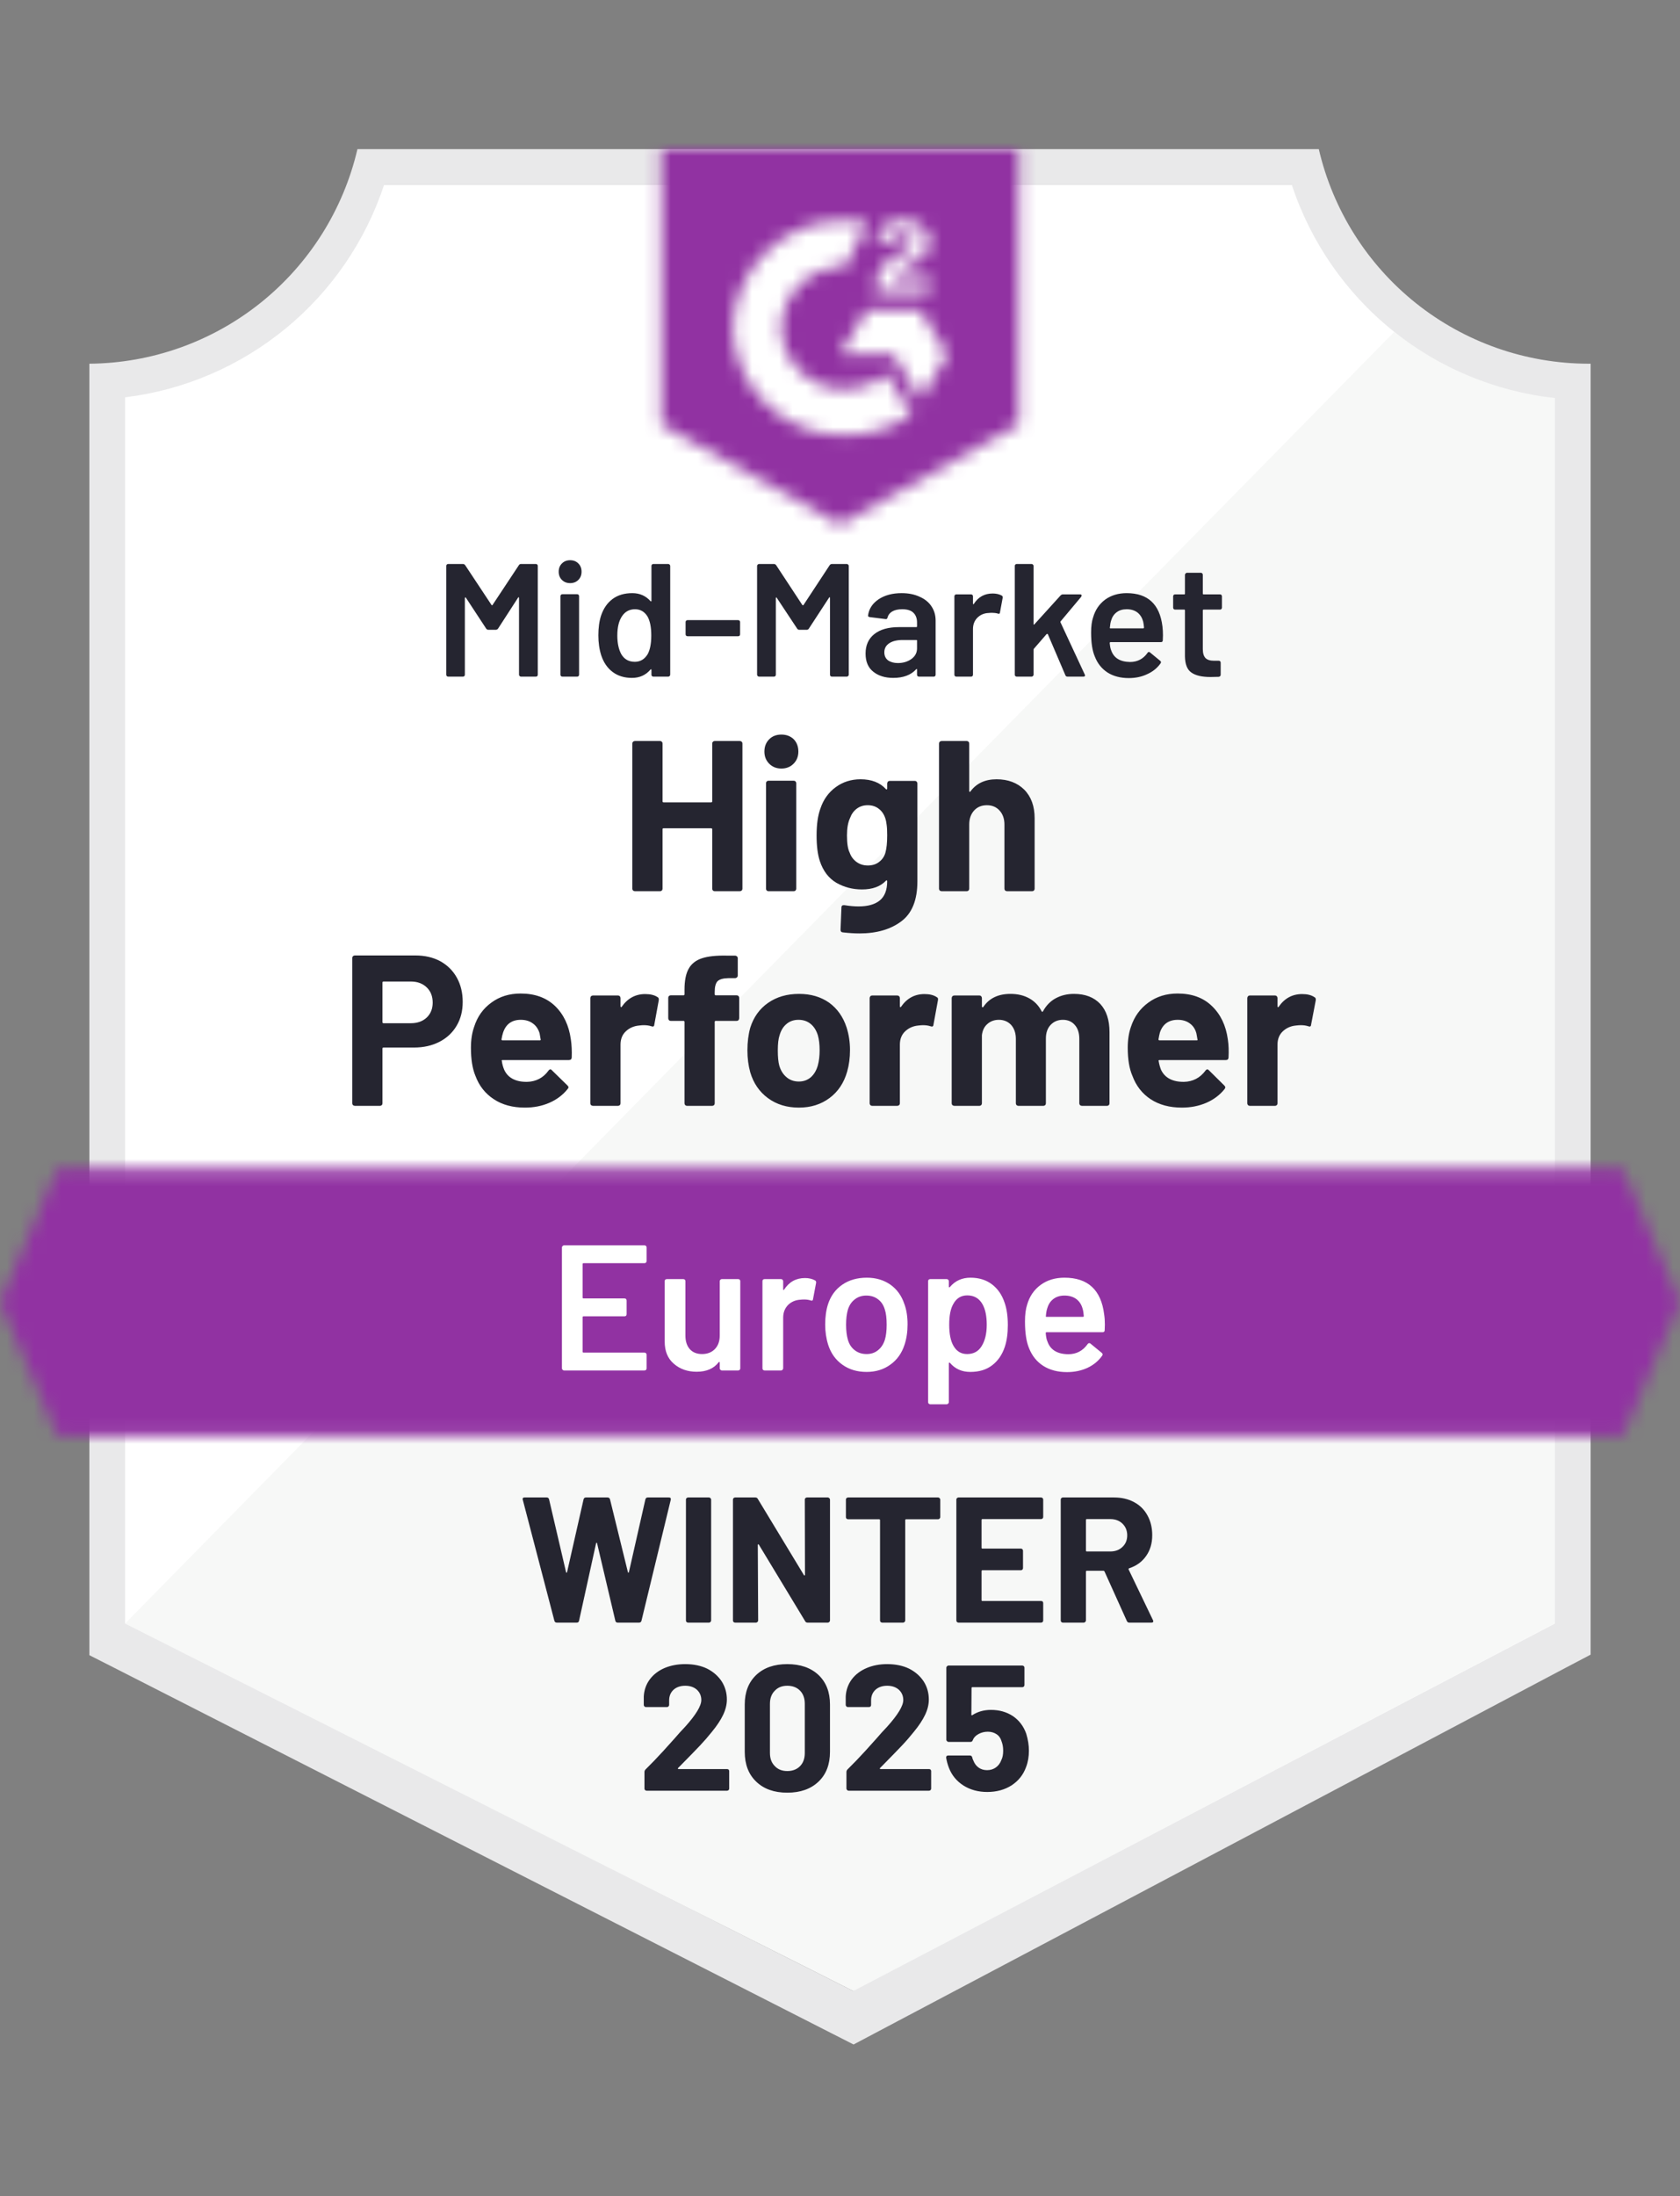
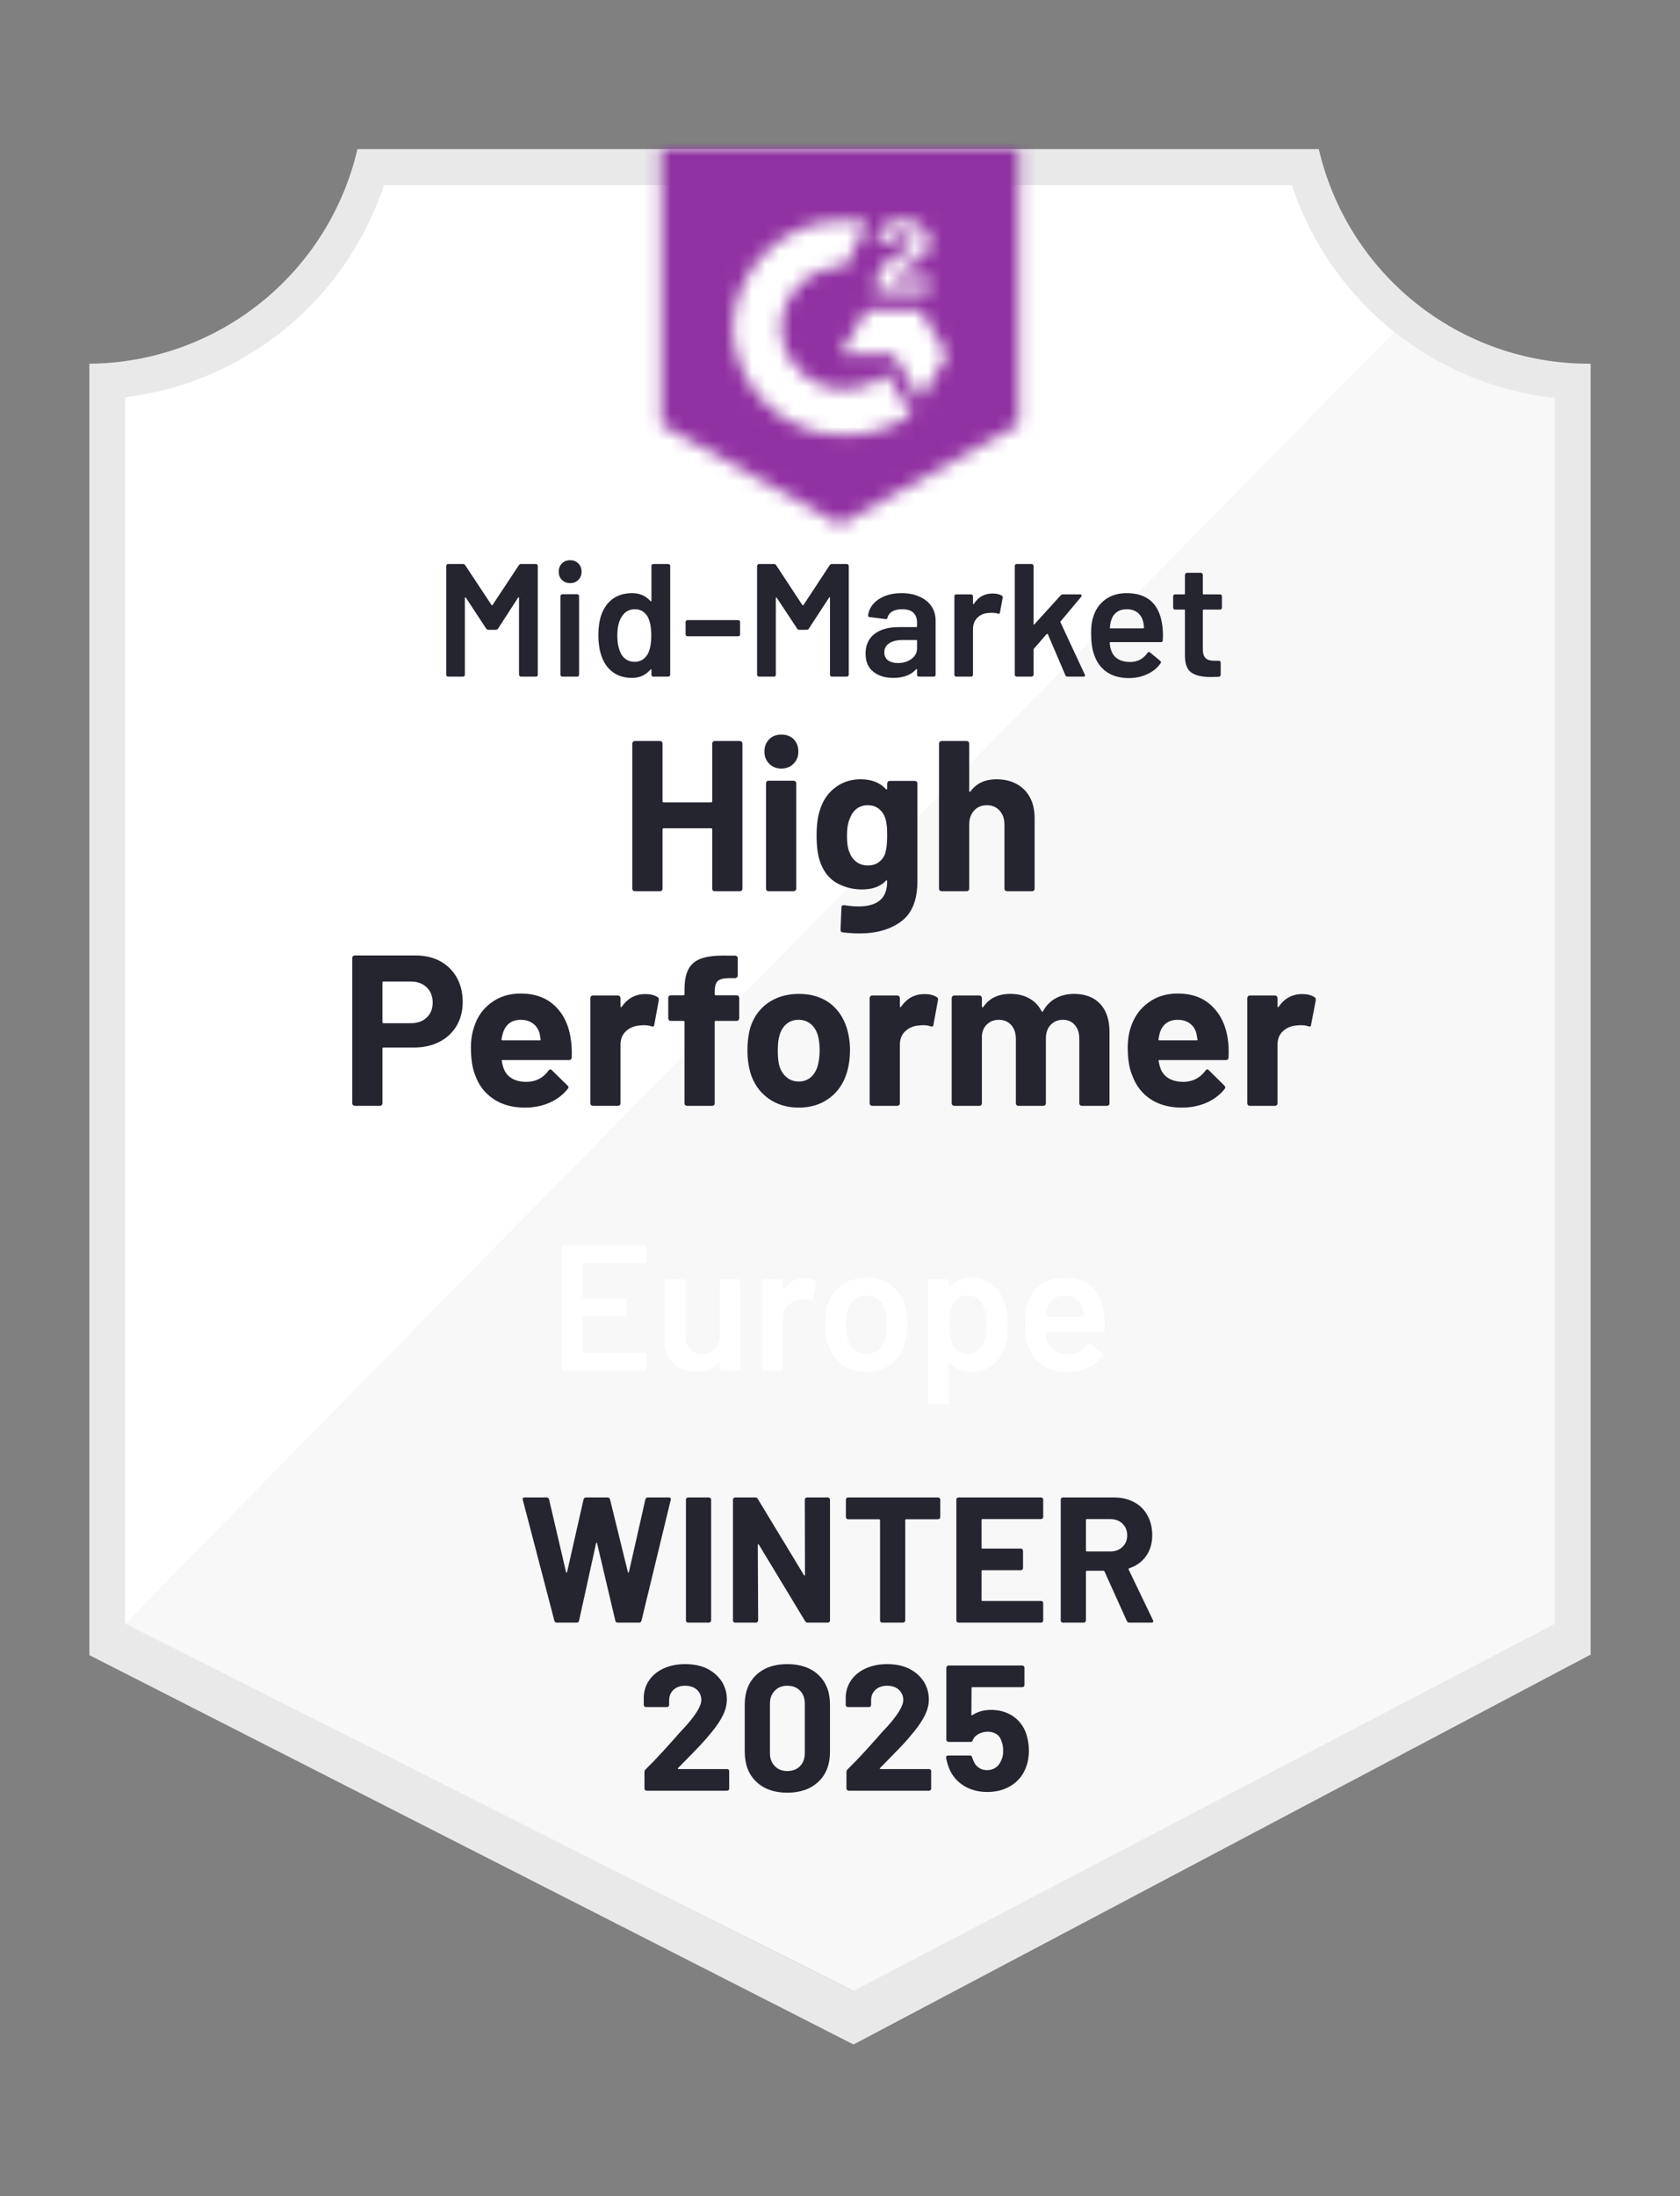
<svg xmlns="http://www.w3.org/2000/svg" width="124" height="162" viewBox="0 0 124 162" fill="none">
  <rect x="0" y="0" width="124" height="162" fill="#808080" stroke="none" />
  <path d="M63.082 146.873L8.746 119.764V29.31C13.121 28.793 17.26 27.046 20.682 24.272C24.105 21.498 26.672 17.811 28.085 13.639H95.81C97.238 17.859 99.843 21.582 103.319 24.368C106.795 27.154 110.996 28.888 115.426 29.363V119.764L63.082 146.873Z" fill="white" />
  <path d="M9.234 119.764L62.977 146.872L114.766 119.737V29.363C110.461 28.771 106.376 27.096 102.894 24.495L9.234 119.764Z" fill="#F7F8F7" />
  <path d="M117.404 26.83H117.233C112.618 26.822 108.141 25.253 104.529 22.38C100.918 19.506 98.384 15.495 97.34 11L26.383 11C25.338 15.476 22.819 19.47 19.23 22.341C15.642 25.212 11.191 26.793 6.596 26.83V122.099L8.469 123.049L61.419 150.012L63.002 150.817L64.572 149.986L115.571 123.022L117.404 122.059V29.468V26.83ZM62.976 146.872L9.234 119.764V29.31C13.578 28.778 17.681 27.023 21.065 24.248C24.45 21.473 26.976 17.794 28.349 13.638H95.348C96.737 17.845 99.306 21.563 102.749 24.351C106.191 27.138 110.363 28.878 114.766 29.363V119.764L62.976 146.872Z" fill="#E9E9EA" />
  <mask id="mask0_4712_155" style="mask-type:luminance" maskUnits="userSpaceOnUse" x="0" y="86" width="124" height="20">
-     <path d="M119.766 86.179H4.234L0 96.072L4.234 105.966H119.766L124 96.072L119.766 86.179Z" fill="white" />
-   </mask>
+     </mask>
  <g mask="url(#mask0_4712_155)">
    <path d="M-6.596 79.583H130.596V112.562H-6.596V79.583Z" fill="#9132A2" />
  </g>
  <mask id="mask1_4712_155" style="mask-type:luminance" maskUnits="userSpaceOnUse" x="48" y="11" width="28" height="28">
    <path d="M62 38.702L75.192 31.315V11H48.809V31.315L62 38.702ZM64.638 21.369C64.618 20.822 64.755 20.282 65.034 19.812C65.395 19.326 65.877 18.944 66.432 18.704L66.749 18.572C67.29 18.308 67.422 18.084 67.422 17.82C67.422 17.556 67.132 17.279 66.67 17.279C66.392 17.259 66.114 17.327 65.877 17.474C65.64 17.62 65.456 17.839 65.351 18.097L64.638 17.398C64.816 17.053 65.091 16.769 65.43 16.58C65.786 16.374 66.192 16.269 66.604 16.277C67.102 16.26 67.592 16.404 68.002 16.686C68.189 16.809 68.342 16.977 68.446 17.176C68.55 17.374 68.601 17.596 68.596 17.82C68.596 18.585 68.147 19.047 67.277 19.469L66.789 19.693C66.287 19.944 66.037 20.155 65.957 20.537H68.596V21.553H64.638V21.369ZM67.936 22.872L69.915 26.17L67.936 29.468L65.957 26.157H62L63.979 22.872H67.936ZM62.383 16.277C62.932 16.276 63.48 16.329 64.018 16.435L62.383 19.654C61.153 19.629 59.964 20.093 59.077 20.943C58.189 21.794 57.675 22.962 57.647 24.192C57.678 25.419 58.194 26.583 59.081 27.431C59.968 28.279 61.156 28.741 62.383 28.716C63.512 28.723 64.608 28.336 65.483 27.621L67.277 30.576C65.84 31.573 64.132 32.108 62.383 32.106C60.234 32.152 58.155 31.346 56.6 29.862C55.045 28.379 54.141 26.34 54.085 24.192C54.141 22.043 55.045 20.004 56.6 18.521C58.155 17.038 60.234 16.23 62.383 16.277Z" fill="white" />
  </mask>
  <g mask="url(#mask1_4712_155)">
    <path d="M42.213 4.391H81.787V45.284H42.213V4.391Z" fill="#9132A2" />
  </g>
  <path d="M30.657 70.481C31.351 70.481 31.963 70.621 32.49 70.903C33.018 71.193 33.427 71.597 33.717 72.116C34.007 72.635 34.152 73.233 34.152 73.91C34.152 74.579 34.003 75.163 33.704 75.665C33.405 76.175 32.983 76.57 32.437 76.852C31.892 77.133 31.268 77.274 30.564 77.274H28.308C28.256 77.274 28.229 77.3 28.229 77.353V81.39C28.229 81.443 28.212 81.487 28.177 81.522C28.141 81.557 28.097 81.575 28.045 81.575H26.198C26.145 81.575 26.097 81.557 26.053 81.522C26.018 81.487 26 81.443 26 81.39V70.665C26 70.612 26.018 70.568 26.053 70.533C26.097 70.498 26.145 70.481 26.198 70.481H30.657ZM30.327 75.48C30.811 75.48 31.202 75.339 31.501 75.058C31.791 74.776 31.936 74.412 31.936 73.963C31.936 73.497 31.791 73.123 31.501 72.842C31.202 72.552 30.811 72.406 30.327 72.406H28.308C28.256 72.406 28.229 72.433 28.229 72.486V75.401C28.229 75.454 28.256 75.48 28.308 75.48H30.327ZM42.133 76.667C42.195 77.072 42.217 77.52 42.199 78.013C42.19 78.136 42.12 78.198 41.988 78.198H37.094C37.032 78.198 37.015 78.224 37.041 78.277C37.068 78.488 37.125 78.699 37.213 78.91C37.485 79.508 38.044 79.807 38.888 79.807C39.565 79.789 40.097 79.512 40.484 78.976C40.528 78.914 40.577 78.883 40.629 78.883C40.664 78.883 40.7 78.905 40.735 78.949L41.883 80.071C41.935 80.123 41.962 80.172 41.962 80.216C41.962 80.233 41.94 80.273 41.896 80.335C41.544 80.774 41.096 81.113 40.55 81.35C40.005 81.588 39.403 81.706 38.743 81.706C37.837 81.706 37.072 81.5 36.448 81.086C35.815 80.673 35.362 80.097 35.089 79.358C34.869 78.831 34.759 78.14 34.759 77.287C34.759 76.707 34.838 76.192 34.997 75.744C35.234 74.996 35.656 74.403 36.263 73.963C36.87 73.514 37.591 73.29 38.426 73.29C39.482 73.29 40.33 73.598 40.972 74.214C41.605 74.829 41.992 75.647 42.133 76.667ZM38.44 75.229C37.78 75.229 37.345 75.542 37.134 76.166C37.09 76.298 37.05 76.465 37.015 76.667C37.015 76.72 37.041 76.746 37.094 76.746H39.838C39.899 76.746 39.921 76.72 39.904 76.667C39.851 76.359 39.825 76.21 39.825 76.219C39.728 75.902 39.561 75.66 39.323 75.493C39.086 75.317 38.791 75.229 38.44 75.229ZM47.621 73.33C48.008 73.33 48.311 73.405 48.531 73.554C48.61 73.589 48.641 73.668 48.623 73.791L48.294 75.586C48.285 75.718 48.21 75.757 48.069 75.704C47.911 75.651 47.726 75.625 47.515 75.625C47.427 75.625 47.313 75.634 47.172 75.651C46.785 75.687 46.46 75.827 46.196 76.074C45.932 76.32 45.8 76.65 45.8 77.063V81.39C45.8 81.443 45.783 81.487 45.748 81.522C45.712 81.557 45.669 81.575 45.616 81.575H43.769C43.716 81.575 43.668 81.557 43.624 81.522C43.589 81.487 43.571 81.443 43.571 81.39V73.633C43.571 73.581 43.589 73.532 43.624 73.488C43.668 73.453 43.716 73.435 43.769 73.435H45.616C45.669 73.435 45.712 73.453 45.748 73.488C45.783 73.532 45.8 73.581 45.8 73.633V74.227C45.8 74.262 45.814 74.284 45.84 74.293C45.858 74.302 45.871 74.297 45.88 74.28C46.319 73.646 46.9 73.33 47.621 73.33ZM54.375 73.422C54.428 73.422 54.472 73.44 54.507 73.475C54.542 73.51 54.56 73.554 54.56 73.607V75.111C54.56 75.163 54.542 75.212 54.507 75.256C54.472 75.291 54.428 75.309 54.375 75.309H52.831C52.779 75.309 52.752 75.335 52.752 75.388V81.39C52.752 81.443 52.735 81.487 52.7 81.522C52.664 81.557 52.62 81.575 52.568 81.575H50.708C50.655 81.575 50.611 81.557 50.576 81.522C50.541 81.487 50.523 81.443 50.523 81.39V75.388C50.523 75.335 50.497 75.309 50.444 75.309H49.507C49.455 75.309 49.41 75.291 49.375 75.256C49.34 75.212 49.323 75.163 49.323 75.111V73.607C49.323 73.554 49.34 73.51 49.375 73.475C49.41 73.44 49.455 73.422 49.507 73.422H50.444C50.497 73.422 50.523 73.396 50.523 73.343V73C50.523 72.341 50.624 71.83 50.826 71.47C51.029 71.1 51.354 70.841 51.803 70.692C52.251 70.542 52.871 70.476 53.663 70.494H54.256C54.309 70.494 54.353 70.511 54.388 70.546C54.432 70.582 54.454 70.626 54.454 70.678V71.971C54.454 72.024 54.432 72.068 54.388 72.103C54.353 72.138 54.309 72.156 54.256 72.156H53.742C53.372 72.165 53.113 72.239 52.963 72.38C52.823 72.529 52.752 72.793 52.752 73.171V73.343C52.752 73.396 52.779 73.422 52.831 73.422H54.375ZM58.965 81.706C58.077 81.706 57.317 81.473 56.683 81.007C56.05 80.541 55.615 79.908 55.377 79.108C55.237 78.606 55.166 78.066 55.166 77.485C55.166 76.87 55.237 76.311 55.377 75.81C55.624 75.027 56.063 74.416 56.697 73.976C57.33 73.537 58.09 73.317 58.979 73.317C59.841 73.317 60.579 73.532 61.195 73.963C61.802 74.403 62.233 75.014 62.488 75.797C62.655 76.324 62.738 76.878 62.738 77.459C62.738 78.03 62.668 78.562 62.527 79.055C62.29 79.882 61.859 80.528 61.234 80.994C60.601 81.469 59.845 81.706 58.965 81.706ZM58.965 79.781C59.309 79.781 59.603 79.675 59.849 79.464C60.087 79.253 60.258 78.963 60.364 78.593C60.452 78.259 60.496 77.89 60.496 77.485C60.496 77.045 60.452 76.672 60.364 76.364C60.249 76.003 60.074 75.726 59.836 75.533C59.59 75.331 59.291 75.229 58.939 75.229C58.587 75.229 58.293 75.331 58.055 75.533C57.818 75.726 57.646 76.003 57.541 76.364C57.453 76.619 57.409 76.993 57.409 77.485C57.409 77.96 57.444 78.329 57.514 78.593C57.62 78.963 57.8 79.253 58.055 79.464C58.302 79.675 58.605 79.781 58.965 79.781ZM68.239 73.33C68.617 73.33 68.916 73.405 69.136 73.554C69.224 73.589 69.255 73.668 69.228 73.791L68.899 75.586C68.89 75.718 68.815 75.757 68.674 75.704C68.516 75.651 68.332 75.625 68.12 75.625C68.041 75.625 67.927 75.634 67.778 75.651C67.399 75.687 67.078 75.827 66.814 76.074C66.551 76.32 66.419 76.65 66.419 77.063V81.39C66.419 81.443 66.401 81.487 66.366 81.522C66.322 81.557 66.274 81.575 66.221 81.575H64.374C64.321 81.575 64.277 81.557 64.242 81.522C64.207 81.487 64.189 81.443 64.189 81.39V73.633C64.189 73.581 64.207 73.532 64.242 73.488C64.277 73.453 64.321 73.435 64.374 73.435H66.221C66.274 73.435 66.322 73.453 66.366 73.488C66.401 73.532 66.419 73.581 66.419 73.633V74.227C66.419 74.262 66.427 74.284 66.445 74.293C66.472 74.302 66.489 74.297 66.498 74.28C66.929 73.646 67.509 73.33 68.239 73.33ZM79.267 73.317C80.094 73.317 80.74 73.563 81.206 74.055C81.664 74.548 81.892 75.243 81.892 76.14V81.39C81.892 81.443 81.875 81.487 81.84 81.522C81.804 81.557 81.76 81.575 81.708 81.575H79.861C79.808 81.575 79.76 81.557 79.716 81.522C79.681 81.487 79.663 81.443 79.663 81.39V76.641C79.663 76.201 79.553 75.858 79.333 75.612C79.113 75.357 78.819 75.229 78.449 75.229C78.08 75.229 77.777 75.357 77.539 75.612C77.311 75.858 77.196 76.192 77.196 76.615V81.39C77.196 81.443 77.179 81.487 77.143 81.522C77.108 81.557 77.064 81.575 77.011 81.575H75.165C75.112 81.575 75.068 81.557 75.033 81.522C74.998 81.487 74.98 81.443 74.98 81.39V76.641C74.98 76.219 74.866 75.876 74.637 75.612C74.4 75.357 74.096 75.229 73.727 75.229C73.393 75.229 73.111 75.331 72.883 75.533C72.654 75.726 72.518 76.003 72.474 76.364V81.39C72.474 81.443 72.456 81.487 72.421 81.522C72.386 81.557 72.342 81.575 72.289 81.575H70.442C70.389 81.575 70.341 81.557 70.297 81.522C70.262 81.487 70.244 81.443 70.244 81.39V73.633C70.244 73.581 70.262 73.532 70.297 73.488C70.341 73.453 70.389 73.435 70.442 73.435H72.289C72.342 73.435 72.386 73.453 72.421 73.488C72.456 73.532 72.474 73.581 72.474 73.633V74.24C72.474 74.275 72.487 74.297 72.513 74.306C72.531 74.315 72.553 74.306 72.579 74.28C73.01 73.638 73.678 73.317 74.584 73.317C75.112 73.317 75.574 73.427 75.969 73.646C76.365 73.866 76.668 74.183 76.88 74.596C76.915 74.658 76.95 74.658 76.985 74.596C77.223 74.165 77.539 73.844 77.935 73.633C78.331 73.422 78.775 73.317 79.267 73.317ZM90.625 76.667C90.687 77.072 90.704 77.52 90.678 78.013C90.669 78.136 90.603 78.198 90.48 78.198H85.586C85.524 78.198 85.502 78.224 85.52 78.277C85.555 78.488 85.612 78.699 85.692 78.91C85.973 79.508 86.536 79.807 87.38 79.807C88.048 79.789 88.58 79.512 88.976 78.976C89.02 78.914 89.069 78.883 89.121 78.883C89.148 78.883 89.183 78.905 89.227 78.949L90.361 80.071C90.414 80.123 90.44 80.172 90.44 80.216C90.44 80.233 90.423 80.273 90.388 80.335C90.036 80.774 89.587 81.113 89.042 81.35C88.488 81.588 87.886 81.706 87.235 81.706C86.329 81.706 85.56 81.5 84.926 81.086C84.302 80.673 83.853 80.097 83.581 79.358C83.352 78.831 83.238 78.14 83.238 77.287C83.238 76.707 83.317 76.192 83.475 75.744C83.722 74.996 84.148 74.403 84.755 73.963C85.362 73.514 86.083 73.29 86.918 73.29C87.974 73.29 88.818 73.598 89.451 74.214C90.093 74.829 90.484 75.647 90.625 76.667ZM86.931 75.229C86.263 75.229 85.823 75.542 85.612 76.166C85.577 76.298 85.542 76.465 85.507 76.667C85.507 76.72 85.533 76.746 85.586 76.746H88.33C88.391 76.746 88.409 76.72 88.383 76.667C88.33 76.359 88.303 76.21 88.303 76.219C88.216 75.902 88.053 75.66 87.815 75.493C87.578 75.317 87.283 75.229 86.931 75.229ZM96.113 73.33C96.491 73.33 96.79 73.405 97.01 73.554C97.098 73.589 97.133 73.668 97.115 73.791L96.772 75.586C96.763 75.718 96.693 75.757 96.561 75.704C96.403 75.651 96.218 75.625 96.007 75.625C95.919 75.625 95.801 75.634 95.651 75.651C95.273 75.687 94.952 75.827 94.688 76.074C94.424 76.32 94.292 76.65 94.292 77.063V81.39C94.292 81.443 94.275 81.487 94.24 81.522C94.204 81.557 94.16 81.575 94.108 81.575H92.248C92.195 81.575 92.151 81.557 92.116 81.522C92.081 81.487 92.063 81.443 92.063 81.39V73.633C92.063 73.581 92.081 73.532 92.116 73.488C92.151 73.453 92.195 73.435 92.248 73.435H94.108C94.16 73.435 94.204 73.453 94.24 73.488C94.275 73.532 94.292 73.581 94.292 73.633V74.227C94.292 74.262 94.301 74.284 94.319 74.293C94.345 74.302 94.363 74.297 94.371 74.28C94.802 73.646 95.383 73.33 96.113 73.33Z" fill="#252530" />
  <path d="M52.569 54.848C52.569 54.795 52.586 54.751 52.621 54.716C52.656 54.681 52.7 54.663 52.753 54.663H54.6C54.653 54.663 54.701 54.681 54.745 54.716C54.78 54.751 54.798 54.795 54.798 54.848V65.559C54.798 65.612 54.78 65.656 54.745 65.692C54.701 65.727 54.653 65.744 54.6 65.744H52.753C52.7 65.744 52.656 65.727 52.621 65.692C52.586 65.656 52.569 65.612 52.569 65.559V61.18C52.569 61.127 52.542 61.101 52.489 61.101H48.98C48.928 61.101 48.901 61.127 48.901 61.18V65.559C48.901 65.612 48.884 65.656 48.849 65.692C48.813 65.727 48.769 65.744 48.717 65.744H46.87C46.817 65.744 46.769 65.727 46.725 65.692C46.69 65.656 46.672 65.612 46.672 65.559V54.848C46.672 54.795 46.69 54.751 46.725 54.716C46.769 54.681 46.817 54.663 46.87 54.663H48.717C48.769 54.663 48.813 54.681 48.849 54.716C48.884 54.751 48.901 54.795 48.901 54.848V59.109C48.901 59.162 48.928 59.188 48.98 59.188H52.489C52.542 59.188 52.569 59.162 52.569 59.109V54.848ZM57.674 56.695C57.313 56.695 57.014 56.576 56.777 56.339C56.539 56.101 56.42 55.802 56.42 55.442C56.42 55.072 56.539 54.769 56.777 54.532C57.005 54.303 57.304 54.188 57.674 54.188C58.043 54.188 58.346 54.303 58.584 54.532C58.812 54.769 58.927 55.072 58.927 55.442C58.927 55.802 58.808 56.101 58.571 56.339C58.333 56.576 58.034 56.695 57.674 56.695ZM56.724 65.744C56.671 65.744 56.627 65.727 56.592 65.692C56.557 65.656 56.539 65.612 56.539 65.559V57.777C56.539 57.724 56.557 57.68 56.592 57.645C56.627 57.609 56.671 57.592 56.724 57.592H58.584C58.637 57.592 58.681 57.609 58.716 57.645C58.751 57.68 58.769 57.724 58.769 57.777V65.559C58.769 65.612 58.751 65.656 58.716 65.692C58.681 65.727 58.637 65.744 58.584 65.744H56.724ZM65.483 57.803C65.483 57.75 65.501 57.702 65.536 57.658C65.571 57.623 65.615 57.605 65.668 57.605H67.528C67.58 57.605 67.624 57.623 67.659 57.658C67.695 57.702 67.712 57.75 67.712 57.803V65.019C67.712 66.399 67.312 67.384 66.512 67.974C65.72 68.563 64.696 68.857 63.438 68.857C63.069 68.857 62.656 68.831 62.198 68.778C62.093 68.769 62.04 68.704 62.04 68.58L62.106 66.945C62.106 66.813 62.181 66.756 62.33 66.773C62.708 66.835 63.056 66.865 63.372 66.865C64.049 66.865 64.568 66.72 64.929 66.43C65.298 66.131 65.483 65.656 65.483 65.005C65.483 64.97 65.47 64.948 65.443 64.939C65.426 64.939 65.408 64.948 65.391 64.966C64.986 65.397 64.397 65.612 63.623 65.612C62.937 65.612 62.308 65.45 61.737 65.124C61.165 64.79 60.756 64.254 60.51 63.515C60.351 63.031 60.272 62.402 60.272 61.629C60.272 60.802 60.369 60.133 60.562 59.623C60.782 58.973 61.156 58.454 61.684 58.067C62.211 57.68 62.823 57.486 63.517 57.486C64.326 57.486 64.951 57.728 65.391 58.212C65.408 58.23 65.426 58.238 65.443 58.238C65.47 58.23 65.483 58.208 65.483 58.172V57.803ZM65.351 62.908C65.439 62.592 65.483 62.16 65.483 61.615C65.483 61.29 65.47 61.035 65.443 60.85C65.426 60.674 65.391 60.507 65.338 60.349C65.241 60.059 65.083 59.83 64.863 59.663C64.643 59.487 64.371 59.399 64.045 59.399C63.728 59.399 63.456 59.487 63.227 59.663C63.007 59.83 62.845 60.059 62.739 60.349C62.59 60.666 62.515 61.092 62.515 61.629C62.515 62.218 62.581 62.64 62.713 62.895C62.809 63.176 62.977 63.405 63.214 63.581C63.452 63.757 63.733 63.845 64.058 63.845C64.392 63.845 64.669 63.757 64.889 63.581C65.118 63.405 65.272 63.181 65.351 62.908ZM73.556 57.486C74.4 57.486 75.082 57.741 75.601 58.252C76.111 58.77 76.366 59.474 76.366 60.362V65.559C76.366 65.612 76.348 65.656 76.313 65.692C76.278 65.727 76.234 65.744 76.181 65.744H74.334C74.282 65.744 74.233 65.727 74.189 65.692C74.154 65.656 74.137 65.612 74.137 65.559V60.824C74.137 60.402 74.018 60.059 73.78 59.795C73.543 59.531 73.231 59.399 72.844 59.399C72.448 59.399 72.132 59.531 71.894 59.795C71.657 60.059 71.538 60.402 71.538 60.824V65.559C71.538 65.612 71.52 65.656 71.485 65.692C71.45 65.727 71.406 65.744 71.353 65.744H69.506C69.454 65.744 69.405 65.727 69.361 65.692C69.326 65.656 69.308 65.612 69.308 65.559V54.848C69.308 54.795 69.326 54.751 69.361 54.716C69.405 54.681 69.454 54.663 69.506 54.663H71.353C71.406 54.663 71.45 54.681 71.485 54.716C71.52 54.751 71.538 54.795 71.538 54.848V58.357C71.538 58.383 71.551 58.401 71.577 58.41C71.595 58.427 71.608 58.423 71.617 58.397C72.057 57.79 72.703 57.486 73.556 57.486Z" fill="#252530" />
  <path d="M38.295 41.697C38.33 41.635 38.383 41.604 38.453 41.604H39.548C39.592 41.604 39.627 41.617 39.654 41.644C39.68 41.67 39.694 41.705 39.694 41.749V49.77C39.694 49.814 39.68 49.849 39.654 49.875C39.627 49.902 39.592 49.915 39.548 49.915H38.453C38.418 49.915 38.388 49.902 38.361 49.875C38.326 49.849 38.308 49.814 38.308 49.77V44.111C38.308 44.084 38.3 44.067 38.282 44.058C38.264 44.049 38.251 44.058 38.242 44.084L36.765 46.366C36.721 46.428 36.664 46.459 36.593 46.459H36.053C35.974 46.459 35.916 46.428 35.881 46.366L34.391 44.097C34.382 44.071 34.364 44.062 34.338 44.071C34.32 44.08 34.311 44.097 34.311 44.124V49.77C34.311 49.814 34.298 49.849 34.272 49.875C34.245 49.902 34.21 49.915 34.166 49.915H33.085C33.041 49.915 33.005 49.902 32.979 49.875C32.953 49.849 32.94 49.814 32.94 49.77V41.749C32.94 41.705 32.953 41.67 32.979 41.644C33.005 41.617 33.041 41.604 33.085 41.604H34.166C34.237 41.604 34.294 41.635 34.338 41.697L36.277 44.625C36.286 44.643 36.299 44.651 36.316 44.651C36.334 44.651 36.347 44.643 36.356 44.625L38.295 41.697ZM42.081 43.016C41.835 43.016 41.633 42.937 41.474 42.778C41.316 42.62 41.237 42.418 41.237 42.172C41.237 41.925 41.316 41.723 41.474 41.565C41.633 41.406 41.835 41.327 42.081 41.327C42.327 41.327 42.53 41.406 42.688 41.565C42.846 41.723 42.925 41.925 42.925 42.172C42.925 42.418 42.846 42.62 42.688 42.778C42.53 42.937 42.327 43.016 42.081 43.016ZM41.514 49.915C41.47 49.915 41.435 49.902 41.408 49.875C41.382 49.849 41.369 49.814 41.369 49.77V43.979C41.369 43.935 41.382 43.9 41.408 43.873C41.435 43.847 41.47 43.834 41.514 43.834H42.596C42.64 43.834 42.675 43.847 42.701 43.873C42.727 43.9 42.741 43.935 42.741 43.979V49.77C42.741 49.814 42.727 49.849 42.701 49.875C42.675 49.902 42.64 49.915 42.596 49.915H41.514ZM48.083 41.749C48.083 41.705 48.096 41.67 48.123 41.644C48.149 41.617 48.184 41.604 48.228 41.604H49.323C49.358 41.604 49.389 41.617 49.416 41.644C49.451 41.67 49.468 41.705 49.468 41.749V49.77C49.468 49.814 49.451 49.849 49.416 49.875C49.389 49.902 49.358 49.915 49.323 49.915H48.228C48.184 49.915 48.149 49.902 48.123 49.875C48.096 49.849 48.083 49.814 48.083 49.77V49.414C48.083 49.387 48.075 49.374 48.057 49.374C48.048 49.365 48.035 49.37 48.017 49.387C47.666 49.801 47.208 50.007 46.645 50.007C46.083 50.007 45.608 49.862 45.221 49.572C44.834 49.282 44.552 48.873 44.377 48.345C44.236 47.905 44.165 47.413 44.165 46.868C44.165 46.305 44.231 45.821 44.363 45.417C44.539 44.889 44.821 44.48 45.208 44.19C45.594 43.9 46.083 43.755 46.672 43.755C47.217 43.755 47.666 43.952 48.017 44.348C48.035 44.366 48.048 44.37 48.057 44.361C48.075 44.361 48.083 44.348 48.083 44.322V41.749ZM47.806 48.253C47.982 47.927 48.07 47.47 48.07 46.881C48.07 46.257 47.973 45.782 47.78 45.456C47.56 45.113 47.257 44.942 46.87 44.942C46.465 44.942 46.148 45.109 45.92 45.443C45.682 45.786 45.564 46.265 45.564 46.881C45.564 47.435 45.66 47.892 45.854 48.253C46.074 48.631 46.408 48.82 46.856 48.82C47.261 48.82 47.578 48.631 47.806 48.253ZM50.748 46.934C50.704 46.934 50.669 46.92 50.642 46.894C50.616 46.868 50.603 46.833 50.603 46.788V45.892C50.603 45.848 50.616 45.812 50.642 45.786C50.669 45.76 50.704 45.746 50.748 45.746H54.481C54.525 45.746 54.56 45.76 54.587 45.786C54.613 45.812 54.626 45.848 54.626 45.892V46.788C54.626 46.833 54.613 46.868 54.587 46.894C54.56 46.92 54.525 46.934 54.481 46.934H50.748ZM61.235 41.697C61.279 41.635 61.336 41.604 61.407 41.604H62.502C62.537 41.604 62.568 41.617 62.594 41.644C62.629 41.67 62.647 41.705 62.647 41.749V49.77C62.647 49.814 62.629 49.849 62.594 49.875C62.568 49.902 62.537 49.915 62.502 49.915H61.407C61.363 49.915 61.328 49.902 61.301 49.875C61.275 49.849 61.262 49.814 61.262 49.77V44.111C61.262 44.084 61.253 44.067 61.235 44.058C61.218 44.049 61.204 44.058 61.196 44.084L59.705 46.366C59.67 46.428 59.617 46.459 59.547 46.459H58.993C58.922 46.459 58.87 46.428 58.834 46.366L57.331 44.097C57.322 44.071 57.309 44.062 57.291 44.071C57.273 44.08 57.265 44.097 57.265 44.124V49.77C57.265 49.814 57.251 49.849 57.225 49.875C57.199 49.902 57.163 49.915 57.12 49.915H56.025C55.989 49.915 55.959 49.902 55.932 49.875C55.897 49.849 55.88 49.814 55.88 49.77V41.749C55.88 41.705 55.897 41.67 55.932 41.644C55.959 41.617 55.989 41.604 56.025 41.604H57.12C57.19 41.604 57.247 41.635 57.291 41.697L59.217 44.625C59.234 44.643 59.252 44.651 59.27 44.651C59.287 44.651 59.3 44.643 59.309 44.625L61.235 41.697ZM66.551 43.755C67.053 43.755 67.492 43.842 67.871 44.018C68.257 44.185 68.552 44.423 68.754 44.731C68.957 45.038 69.058 45.386 69.058 45.773V49.77C69.058 49.814 69.045 49.849 69.018 49.875C68.992 49.902 68.961 49.915 68.926 49.915H67.831C67.787 49.915 67.752 49.902 67.725 49.875C67.699 49.849 67.686 49.814 67.686 49.77V49.387C67.686 49.37 67.677 49.356 67.659 49.348C67.642 49.348 67.629 49.356 67.62 49.374C67.233 49.796 66.67 50.007 65.931 50.007C65.333 50.007 64.845 49.858 64.467 49.559C64.08 49.26 63.887 48.811 63.887 48.213C63.887 47.598 64.102 47.118 64.533 46.775C64.964 46.432 65.571 46.261 66.353 46.261H67.633C67.668 46.261 67.686 46.239 67.686 46.195V45.918C67.686 45.61 67.594 45.368 67.409 45.192C67.233 45.025 66.96 44.942 66.591 44.942C66.292 44.942 66.05 44.995 65.865 45.1C65.681 45.206 65.562 45.355 65.509 45.548C65.492 45.645 65.439 45.685 65.351 45.667L64.19 45.522C64.155 45.513 64.124 45.5 64.098 45.483C64.071 45.465 64.063 45.439 64.071 45.403C64.133 44.92 64.388 44.524 64.837 44.216C65.294 43.908 65.865 43.755 66.551 43.755ZM66.274 48.912C66.661 48.912 66.996 48.811 67.277 48.609C67.549 48.407 67.686 48.147 67.686 47.831V47.263C67.686 47.228 67.668 47.211 67.633 47.211H66.63C66.208 47.211 65.879 47.29 65.641 47.448C65.395 47.606 65.272 47.831 65.272 48.121C65.272 48.376 65.364 48.574 65.549 48.715C65.742 48.846 65.984 48.912 66.274 48.912ZM73.266 43.781C73.521 43.781 73.741 43.829 73.925 43.926C73.996 43.961 74.022 44.023 74.005 44.111L73.807 45.179C73.798 45.276 73.741 45.302 73.635 45.258C73.512 45.223 73.371 45.206 73.213 45.206C73.116 45.206 73.037 45.21 72.976 45.219C72.65 45.228 72.373 45.342 72.145 45.562C71.925 45.782 71.815 46.063 71.815 46.406V49.77C71.815 49.814 71.802 49.849 71.775 49.875C71.749 49.902 71.714 49.915 71.67 49.915H70.588C70.544 49.915 70.509 49.902 70.482 49.875C70.456 49.849 70.443 49.814 70.443 49.77V43.992C70.443 43.948 70.456 43.913 70.482 43.886C70.509 43.86 70.544 43.847 70.588 43.847H71.67C71.714 43.847 71.749 43.86 71.775 43.886C71.802 43.913 71.815 43.948 71.815 43.992V44.52C71.815 44.555 71.824 44.572 71.841 44.572C71.85 44.581 71.863 44.572 71.881 44.546C72.206 44.036 72.668 43.781 73.266 43.781ZM75.047 49.915C75.011 49.915 74.976 49.902 74.941 49.875C74.915 49.849 74.902 49.814 74.902 49.77V41.749C74.902 41.705 74.915 41.67 74.941 41.644C74.976 41.617 75.011 41.604 75.047 41.604H76.142C76.177 41.604 76.207 41.617 76.234 41.644C76.269 41.67 76.287 41.705 76.287 41.749V46.037C76.287 46.054 76.291 46.067 76.3 46.076C76.317 46.085 76.335 46.076 76.353 46.05L78.279 43.926C78.331 43.873 78.388 43.847 78.45 43.847H79.716C79.796 43.847 79.835 43.873 79.835 43.926C79.835 43.952 79.822 43.988 79.796 44.032L78.292 45.826C78.265 45.852 78.261 45.883 78.279 45.918L80.059 49.743C80.077 49.779 80.086 49.805 80.086 49.823C80.086 49.884 80.042 49.915 79.954 49.915H78.793C78.714 49.915 78.661 49.88 78.635 49.809L77.342 46.788C77.333 46.771 77.32 46.762 77.302 46.762C77.276 46.762 77.258 46.767 77.25 46.775L76.3 47.87C76.291 47.905 76.287 47.932 76.287 47.949V49.77C76.287 49.814 76.269 49.849 76.234 49.875C76.207 49.902 76.177 49.915 76.142 49.915H75.047ZM85.798 46.195C85.824 46.397 85.837 46.621 85.837 46.868L85.824 47.237C85.824 47.325 85.776 47.369 85.679 47.369H81.972C81.928 47.369 81.906 47.391 81.906 47.435C81.933 47.699 81.968 47.875 82.012 47.963C82.205 48.534 82.671 48.824 83.41 48.833C83.947 48.833 84.373 48.613 84.69 48.174C84.716 48.121 84.756 48.094 84.808 48.094C84.835 48.094 84.861 48.108 84.888 48.134L85.626 48.741C85.697 48.794 85.71 48.855 85.666 48.926C85.42 49.277 85.09 49.546 84.677 49.73C84.272 49.924 83.819 50.02 83.318 50.02C82.702 50.02 82.179 49.884 81.748 49.611C81.317 49.33 81.005 48.939 80.811 48.438C80.627 48.015 80.534 47.422 80.534 46.657C80.534 46.199 80.583 45.83 80.68 45.548C80.838 44.995 81.137 44.555 81.576 44.229C82.016 43.913 82.544 43.755 83.159 43.755C84.716 43.755 85.596 44.568 85.798 46.195ZM83.159 44.942C82.86 44.942 82.614 45.017 82.421 45.166C82.227 45.307 82.091 45.509 82.012 45.773C81.968 45.905 81.937 46.076 81.919 46.287C81.902 46.331 81.919 46.353 81.972 46.353H84.373C84.417 46.353 84.439 46.331 84.439 46.287C84.421 46.094 84.4 45.944 84.373 45.839C84.294 45.557 84.153 45.337 83.951 45.179C83.74 45.021 83.476 44.942 83.159 44.942ZM90.191 44.823C90.191 44.858 90.177 44.893 90.151 44.928C90.125 44.955 90.094 44.968 90.059 44.968H88.845C88.801 44.968 88.779 44.986 88.779 45.021V47.883C88.779 48.182 88.845 48.402 88.977 48.543C89.109 48.675 89.316 48.741 89.597 48.741H89.953C89.997 48.741 90.032 48.754 90.059 48.781C90.085 48.807 90.098 48.842 90.098 48.886V49.77C90.098 49.858 90.05 49.91 89.953 49.928L89.346 49.941C88.713 49.941 88.243 49.831 87.935 49.611C87.627 49.401 87.469 49 87.46 48.411V45.021C87.46 44.986 87.442 44.968 87.407 44.968H86.734C86.69 44.968 86.655 44.955 86.629 44.928C86.602 44.893 86.589 44.858 86.589 44.823V43.992C86.589 43.948 86.602 43.913 86.629 43.886C86.655 43.86 86.69 43.847 86.734 43.847H87.407C87.442 43.847 87.46 43.829 87.46 43.794V42.396C87.46 42.361 87.478 42.33 87.513 42.303C87.539 42.268 87.57 42.251 87.605 42.251H88.634C88.678 42.251 88.713 42.268 88.74 42.303C88.766 42.33 88.779 42.361 88.779 42.396V43.794C88.779 43.829 88.801 43.847 88.845 43.847H90.059C90.094 43.847 90.125 43.86 90.151 43.886C90.177 43.913 90.191 43.948 90.191 43.992V44.823Z" fill="#252530" />
  <path d="M47.727 93.025C47.727 93.069 47.714 93.104 47.688 93.131C47.653 93.166 47.613 93.183 47.569 93.183H43.071C43.027 93.183 43.005 93.205 43.005 93.249V95.716C43.005 95.76 43.027 95.782 43.071 95.782H46.092C46.136 95.782 46.175 95.795 46.21 95.822C46.237 95.857 46.25 95.897 46.25 95.94V96.943C46.25 96.987 46.237 97.026 46.21 97.062C46.175 97.088 46.136 97.101 46.092 97.101H43.071C43.027 97.101 43.005 97.123 43.005 97.167V99.713C43.005 99.757 43.027 99.779 43.071 99.779H47.569C47.613 99.779 47.653 99.797 47.688 99.832C47.714 99.858 47.727 99.894 47.727 99.937V100.94C47.727 100.984 47.714 101.019 47.688 101.046C47.653 101.081 47.613 101.098 47.569 101.098H41.633C41.589 101.098 41.554 101.081 41.527 101.046C41.492 101.019 41.475 100.984 41.475 100.94V92.023C41.475 91.979 41.492 91.943 41.527 91.917C41.554 91.882 41.589 91.864 41.633 91.864H47.569C47.613 91.864 47.653 91.882 47.688 91.917C47.714 91.943 47.727 91.979 47.727 92.023V93.025ZM53.123 94.516C53.123 94.472 53.14 94.432 53.175 94.397C53.202 94.371 53.237 94.357 53.281 94.357H54.481C54.525 94.357 54.565 94.371 54.6 94.397C54.627 94.432 54.64 94.472 54.64 94.516V100.94C54.64 100.984 54.627 101.019 54.6 101.046C54.565 101.081 54.525 101.098 54.481 101.098H53.281C53.237 101.098 53.202 101.081 53.175 101.046C53.14 101.019 53.123 100.984 53.123 100.94V100.518C53.123 100.491 53.114 100.474 53.096 100.465C53.079 100.456 53.061 100.465 53.044 100.491C52.683 100.958 52.142 101.191 51.421 101.191C50.753 101.191 50.194 100.997 49.746 100.61C49.288 100.223 49.06 99.674 49.06 98.961V94.516C49.06 94.472 49.073 94.432 49.099 94.397C49.135 94.371 49.174 94.357 49.218 94.357H50.432C50.476 94.357 50.515 94.371 50.55 94.397C50.577 94.432 50.59 94.472 50.59 94.516V98.526C50.59 98.939 50.696 99.269 50.907 99.515C51.126 99.762 51.43 99.885 51.817 99.885C52.212 99.885 52.529 99.762 52.767 99.515C53.004 99.269 53.123 98.939 53.123 98.526V94.516ZM59.415 94.278C59.697 94.278 59.943 94.335 60.154 94.45C60.224 94.485 60.251 94.551 60.233 94.648L60.009 95.835C60 95.94 59.938 95.971 59.824 95.927C59.692 95.883 59.538 95.861 59.362 95.861C59.248 95.861 59.16 95.866 59.098 95.874C58.729 95.892 58.421 96.02 58.175 96.257C57.929 96.503 57.806 96.82 57.806 97.207V100.94C57.806 100.984 57.788 101.019 57.753 101.046C57.727 101.081 57.691 101.098 57.647 101.098H56.434C56.39 101.098 56.35 101.081 56.315 101.046C56.289 101.019 56.276 100.984 56.276 100.94V94.516C56.276 94.472 56.289 94.432 56.315 94.397C56.35 94.371 56.39 94.357 56.434 94.357H57.647C57.691 94.357 57.727 94.371 57.753 94.397C57.788 94.432 57.806 94.472 57.806 94.516V95.109C57.806 95.144 57.815 95.162 57.832 95.162C57.841 95.171 57.854 95.162 57.872 95.136C58.241 94.564 58.755 94.278 59.415 94.278ZM63.966 101.204C63.271 101.204 62.678 101.028 62.185 100.676C61.684 100.324 61.332 99.836 61.13 99.212C60.98 98.737 60.906 98.236 60.906 97.708C60.906 97.145 60.976 96.644 61.117 96.204C61.319 95.589 61.671 95.109 62.172 94.766C62.673 94.423 63.276 94.252 63.979 94.252C64.648 94.252 65.228 94.423 65.721 94.766C66.204 95.109 66.547 95.584 66.749 96.191C66.908 96.613 66.987 97.115 66.987 97.695C66.987 98.249 66.912 98.75 66.763 99.199C66.56 99.823 66.213 100.311 65.721 100.663C65.228 101.024 64.643 101.204 63.966 101.204ZM63.966 99.885C64.291 99.885 64.569 99.792 64.797 99.608C65.035 99.423 65.206 99.163 65.312 98.829C65.4 98.539 65.444 98.17 65.444 97.721C65.444 97.246 65.4 96.877 65.312 96.613C65.215 96.279 65.048 96.024 64.81 95.848C64.573 95.663 64.283 95.571 63.94 95.571C63.614 95.571 63.333 95.663 63.096 95.848C62.858 96.024 62.687 96.279 62.581 96.613C62.493 96.921 62.449 97.29 62.449 97.721C62.449 98.152 62.493 98.522 62.581 98.829C62.678 99.163 62.849 99.423 63.096 99.608C63.333 99.792 63.623 99.885 63.966 99.885ZM74.15 96.099C74.308 96.547 74.387 97.097 74.387 97.748C74.387 98.372 74.313 98.909 74.163 99.357C73.97 99.937 73.657 100.39 73.227 100.716C72.804 101.041 72.268 101.204 71.617 101.204C70.993 101.204 70.492 100.98 70.113 100.531C70.096 100.513 70.078 100.509 70.061 100.518C70.043 100.527 70.034 100.544 70.034 100.571V103.433C70.034 103.477 70.017 103.512 69.981 103.539C69.955 103.574 69.92 103.591 69.876 103.591H68.662C68.618 103.591 68.579 103.574 68.543 103.539C68.517 103.512 68.504 103.477 68.504 103.433V94.516C68.504 94.472 68.517 94.432 68.543 94.397C68.579 94.371 68.618 94.357 68.662 94.357H69.876C69.92 94.357 69.955 94.371 69.981 94.397C70.017 94.432 70.034 94.472 70.034 94.516V94.912C70.034 94.938 70.043 94.956 70.061 94.964C70.078 94.973 70.096 94.964 70.113 94.938C70.5 94.481 71.006 94.252 71.63 94.252C72.255 94.252 72.782 94.415 73.213 94.74C73.644 95.065 73.957 95.518 74.15 96.099ZM72.435 99.331C72.699 98.926 72.831 98.39 72.831 97.721C72.831 97.079 72.725 96.574 72.514 96.204C72.268 95.773 71.894 95.558 71.393 95.558C70.936 95.558 70.593 95.769 70.364 96.191C70.162 96.534 70.061 97.044 70.061 97.721C70.061 98.416 70.171 98.944 70.39 99.304C70.619 99.691 70.949 99.885 71.38 99.885C71.846 99.885 72.198 99.7 72.435 99.331ZM81.498 96.969C81.533 97.189 81.55 97.436 81.55 97.708L81.537 98.117C81.537 98.223 81.484 98.275 81.379 98.275H77.25C77.206 98.275 77.184 98.297 77.184 98.341C77.21 98.632 77.25 98.829 77.303 98.935C77.514 99.568 78.028 99.889 78.846 99.898C79.444 99.898 79.919 99.652 80.271 99.159C80.306 99.106 80.35 99.08 80.403 99.08C80.438 99.08 80.469 99.093 80.495 99.12L81.313 99.792C81.392 99.854 81.405 99.924 81.353 100.003C81.08 100.39 80.719 100.689 80.271 100.9C79.814 101.111 79.308 101.217 78.754 101.217C78.068 101.217 77.483 101.063 76.999 100.755C76.524 100.448 76.177 100.017 75.957 99.463C75.755 98.988 75.654 98.328 75.654 97.484C75.654 96.974 75.707 96.56 75.812 96.244C75.988 95.628 76.322 95.14 76.815 94.78C77.298 94.428 77.883 94.252 78.569 94.252C80.302 94.252 81.278 95.158 81.498 96.969ZM78.569 95.571C78.244 95.571 77.971 95.655 77.751 95.822C77.54 95.98 77.391 96.204 77.303 96.495C77.25 96.644 77.215 96.837 77.197 97.075C77.18 97.119 77.197 97.141 77.25 97.141H79.928C79.972 97.141 79.994 97.119 79.994 97.075C79.976 96.855 79.95 96.688 79.915 96.574C79.835 96.257 79.682 96.011 79.453 95.835C79.216 95.659 78.921 95.571 78.569 95.571Z" fill="white" />
  <path d="M41.105 119.698C41.008 119.698 40.947 119.654 40.92 119.566L38.586 110.635L38.572 110.583C38.572 110.503 38.621 110.464 38.717 110.464H40.353C40.441 110.464 40.498 110.508 40.525 110.596L41.778 115.965C41.787 116 41.8 116.017 41.817 116.017C41.835 116.017 41.848 116 41.857 115.965L43.071 110.609C43.097 110.512 43.154 110.464 43.242 110.464H44.838C44.935 110.464 44.996 110.508 45.023 110.596L46.342 115.965C46.351 115.991 46.364 116.009 46.382 116.017C46.399 116.017 46.412 116 46.421 115.965L47.635 110.609C47.661 110.512 47.718 110.464 47.806 110.464H49.363C49.486 110.464 49.534 110.521 49.508 110.635L47.345 119.566C47.318 119.654 47.257 119.698 47.16 119.698H45.59C45.502 119.698 45.445 119.654 45.419 119.566L44.073 113.854C44.064 113.819 44.051 113.801 44.033 113.801C44.016 113.801 44.003 113.819 43.994 113.854L42.741 119.553C42.723 119.65 42.666 119.698 42.569 119.698H41.105ZM50.788 119.698C50.744 119.698 50.704 119.68 50.669 119.645C50.642 119.619 50.629 119.584 50.629 119.54V110.622C50.629 110.578 50.642 110.543 50.669 110.517C50.704 110.481 50.744 110.464 50.788 110.464H52.331C52.375 110.464 52.41 110.481 52.437 110.517C52.472 110.543 52.489 110.578 52.489 110.622V119.54C52.489 119.584 52.472 119.619 52.437 119.645C52.41 119.68 52.375 119.698 52.331 119.698H50.788ZM59.402 110.622C59.402 110.578 59.415 110.543 59.441 110.517C59.476 110.481 59.516 110.464 59.56 110.464H61.103C61.147 110.464 61.182 110.481 61.209 110.517C61.244 110.543 61.262 110.578 61.262 110.622V119.54C61.262 119.584 61.244 119.619 61.209 119.645C61.182 119.68 61.147 119.698 61.103 119.698H59.613C59.525 119.698 59.463 119.663 59.428 119.592L56.011 113.946C55.994 113.92 55.976 113.911 55.959 113.92C55.941 113.92 55.932 113.938 55.932 113.973L55.959 119.54C55.959 119.584 55.941 119.619 55.906 119.645C55.88 119.68 55.844 119.698 55.8 119.698H54.257C54.213 119.698 54.173 119.68 54.138 119.645C54.112 119.619 54.099 119.584 54.099 119.54V110.622C54.099 110.578 54.112 110.543 54.138 110.517C54.173 110.481 54.213 110.464 54.257 110.464H55.748C55.836 110.464 55.897 110.499 55.932 110.569L59.336 116.189C59.353 116.215 59.371 116.224 59.388 116.215C59.406 116.215 59.415 116.198 59.415 116.163L59.402 110.622ZM69.243 110.464C69.286 110.464 69.322 110.481 69.348 110.517C69.383 110.543 69.401 110.578 69.401 110.622V111.915C69.401 111.959 69.383 111.994 69.348 112.02C69.322 112.056 69.286 112.073 69.243 112.073H66.881C66.837 112.073 66.815 112.095 66.815 112.139V119.54C66.815 119.584 66.798 119.619 66.763 119.645C66.736 119.68 66.701 119.698 66.657 119.698H65.114C65.07 119.698 65.03 119.68 64.995 119.645C64.968 119.619 64.955 119.584 64.955 119.54V112.139C64.955 112.095 64.933 112.073 64.889 112.073H62.594C62.55 112.073 62.51 112.056 62.475 112.02C62.449 111.994 62.436 111.959 62.436 111.915V110.622C62.436 110.578 62.449 110.543 62.475 110.517C62.51 110.481 62.55 110.464 62.594 110.464H69.243ZM76.999 111.902C76.999 111.946 76.986 111.981 76.96 112.007C76.924 112.042 76.885 112.06 76.841 112.06H72.514C72.47 112.06 72.448 112.082 72.448 112.126V114.171C72.448 114.215 72.47 114.237 72.514 114.237H75.35C75.394 114.237 75.429 114.25 75.456 114.276C75.491 114.311 75.508 114.351 75.508 114.395V115.675C75.508 115.718 75.491 115.758 75.456 115.793C75.429 115.82 75.394 115.833 75.35 115.833H72.514C72.47 115.833 72.448 115.855 72.448 115.899V118.036C72.448 118.08 72.47 118.102 72.514 118.102H76.841C76.885 118.102 76.924 118.115 76.96 118.141C76.986 118.176 76.999 118.216 76.999 118.26V119.54C76.999 119.584 76.986 119.619 76.96 119.645C76.924 119.68 76.885 119.698 76.841 119.698H70.746C70.702 119.698 70.663 119.68 70.628 119.645C70.601 119.619 70.588 119.584 70.588 119.54V110.622C70.588 110.578 70.601 110.543 70.628 110.517C70.663 110.481 70.702 110.464 70.746 110.464H76.841C76.885 110.464 76.924 110.481 76.96 110.517C76.986 110.543 76.999 110.578 76.999 110.622V111.902ZM83.357 119.698C83.269 119.698 83.208 119.658 83.173 119.579L81.524 115.925C81.506 115.89 81.48 115.872 81.445 115.872H80.218C80.174 115.872 80.152 115.894 80.152 115.938V119.54C80.152 119.584 80.134 119.619 80.099 119.645C80.073 119.68 80.037 119.698 79.993 119.698H78.45C78.406 119.698 78.367 119.68 78.331 119.645C78.305 119.619 78.292 119.584 78.292 119.54V110.622C78.292 110.578 78.305 110.543 78.331 110.517C78.367 110.481 78.406 110.464 78.45 110.464H82.223C82.786 110.464 83.278 110.578 83.7 110.807C84.131 111.035 84.461 111.361 84.69 111.783C84.927 112.205 85.046 112.693 85.046 113.247C85.046 113.845 84.896 114.355 84.597 114.777C84.298 115.208 83.881 115.512 83.344 115.688C83.3 115.705 83.287 115.736 83.305 115.78L85.099 119.513C85.116 119.548 85.125 119.575 85.125 119.592C85.125 119.663 85.077 119.698 84.98 119.698H83.357ZM80.218 112.06C80.174 112.06 80.152 112.082 80.152 112.126V114.382C80.152 114.426 80.174 114.448 80.218 114.448H81.946C82.315 114.448 82.614 114.338 82.843 114.118C83.08 113.898 83.199 113.612 83.199 113.26C83.199 112.909 83.08 112.618 82.843 112.39C82.614 112.17 82.315 112.06 81.946 112.06H80.218Z" fill="#252530" />
  <path d="M50.048 130.422C50.031 130.44 50.026 130.457 50.035 130.475C50.044 130.492 50.062 130.501 50.088 130.501H53.663C53.707 130.501 53.746 130.514 53.782 130.541C53.808 130.576 53.821 130.616 53.821 130.66V131.939C53.821 131.983 53.808 132.018 53.782 132.045C53.746 132.08 53.707 132.097 53.663 132.097H47.727C47.683 132.097 47.643 132.08 47.608 132.045C47.582 132.018 47.568 131.983 47.568 131.939V130.725C47.568 130.646 47.595 130.58 47.648 130.528C48.078 130.105 48.518 129.648 48.967 129.156C49.415 128.654 49.697 128.342 49.811 128.219C50.057 127.929 50.308 127.652 50.563 127.388C51.363 126.5 51.763 125.84 51.763 125.409C51.763 125.102 51.653 124.846 51.434 124.644C51.214 124.451 50.928 124.354 50.576 124.354C50.224 124.354 49.938 124.451 49.719 124.644C49.499 124.846 49.389 125.11 49.389 125.436V125.765C49.389 125.809 49.371 125.849 49.336 125.884C49.31 125.911 49.275 125.924 49.23 125.924H47.674C47.63 125.924 47.595 125.911 47.568 125.884C47.533 125.849 47.516 125.809 47.516 125.765V125.145C47.542 124.671 47.691 124.248 47.964 123.879C48.237 123.519 48.597 123.242 49.046 123.048C49.503 122.855 50.013 122.758 50.576 122.758C51.2 122.758 51.746 122.872 52.212 123.101C52.669 123.338 53.025 123.655 53.28 124.051C53.526 124.446 53.65 124.886 53.65 125.37C53.65 125.739 53.557 126.117 53.373 126.504C53.188 126.891 52.911 127.309 52.542 127.757C52.269 128.1 51.974 128.439 51.658 128.773C51.341 129.107 50.871 129.591 50.246 130.224L50.048 130.422ZM58.108 132.242C57.141 132.242 56.376 131.97 55.813 131.425C55.25 130.888 54.969 130.154 54.969 129.222V125.739C54.969 124.824 55.25 124.099 55.813 123.562C56.376 123.026 57.141 122.758 58.108 122.758C59.076 122.758 59.845 123.026 60.417 123.562C60.98 124.099 61.261 124.824 61.261 125.739V129.222C61.261 130.154 60.98 130.888 60.417 131.425C59.845 131.97 59.076 132.242 58.108 132.242ZM58.108 130.646C58.504 130.646 58.821 130.523 59.058 130.277C59.287 130.04 59.401 129.719 59.401 129.314V125.686C59.401 125.282 59.287 124.961 59.058 124.723C58.821 124.477 58.504 124.354 58.108 124.354C57.721 124.354 57.414 124.477 57.185 124.723C56.947 124.961 56.829 125.282 56.829 125.686V129.314C56.829 129.719 56.947 130.04 57.185 130.277C57.414 130.523 57.721 130.646 58.108 130.646ZM64.955 130.422C64.937 130.44 64.933 130.457 64.942 130.475C64.95 130.492 64.968 130.501 64.994 130.501H68.569C68.613 130.501 68.653 130.514 68.688 130.541C68.714 130.576 68.728 130.616 68.728 130.66V131.939C68.728 131.983 68.714 132.018 68.688 132.045C68.653 132.08 68.613 132.097 68.569 132.097H62.633C62.589 132.097 62.554 132.08 62.528 132.045C62.492 132.018 62.475 131.983 62.475 131.939V130.725C62.475 130.646 62.501 130.58 62.554 130.528C62.985 130.105 63.425 129.648 63.873 129.156C64.322 128.654 64.603 128.342 64.717 128.219C64.964 127.929 65.214 127.652 65.469 127.388C66.269 126.5 66.67 125.84 66.67 125.409C66.67 125.102 66.56 124.846 66.34 124.644C66.12 124.451 65.834 124.354 65.482 124.354C65.131 124.354 64.845 124.451 64.625 124.644C64.405 124.846 64.295 125.11 64.295 125.436V125.765C64.295 125.809 64.282 125.849 64.256 125.884C64.22 125.911 64.181 125.924 64.137 125.924H62.58C62.536 125.924 62.501 125.911 62.475 125.884C62.44 125.849 62.422 125.809 62.422 125.765V125.145C62.448 124.671 62.598 124.248 62.87 123.879C63.143 123.519 63.508 123.242 63.965 123.048C64.414 122.855 64.92 122.758 65.482 122.758C66.107 122.758 66.652 122.872 67.118 123.101C67.576 123.338 67.932 123.655 68.187 124.051C68.433 124.446 68.556 124.886 68.556 125.37C68.556 125.739 68.464 126.117 68.279 126.504C68.094 126.891 67.817 127.309 67.448 127.757C67.175 128.1 66.881 128.439 66.564 128.773C66.248 129.107 65.777 129.591 65.153 130.224L64.955 130.422ZM75.745 127.889C75.877 128.32 75.943 128.738 75.943 129.142C75.943 129.591 75.873 129.996 75.732 130.356C75.53 130.919 75.174 131.367 74.664 131.702C74.154 132.027 73.556 132.19 72.87 132.19C72.201 132.19 71.617 132.031 71.115 131.715C70.605 131.389 70.245 130.95 70.034 130.396C69.946 130.167 69.88 129.925 69.836 129.67V129.644C69.836 129.547 69.888 129.499 69.994 129.499H71.59C71.678 129.499 71.735 129.547 71.762 129.644C71.77 129.697 71.784 129.741 71.801 129.776C71.819 129.811 71.832 129.842 71.841 129.868C71.929 130.097 72.061 130.273 72.237 130.396C72.412 130.519 72.619 130.58 72.856 130.58C73.103 130.58 73.318 130.514 73.503 130.382C73.688 130.251 73.824 130.066 73.912 129.828C74 129.653 74.044 129.424 74.044 129.142C74.044 128.887 74.004 128.659 73.925 128.457C73.863 128.228 73.74 128.052 73.556 127.929C73.371 127.806 73.156 127.744 72.909 127.744C72.663 127.744 72.434 127.801 72.223 127.916C72.012 128.03 71.871 128.18 71.801 128.364C71.775 128.452 71.718 128.496 71.63 128.496H70.007C69.963 128.496 69.928 128.479 69.902 128.443C69.866 128.417 69.849 128.382 69.849 128.338V123.022C69.849 122.978 69.866 122.942 69.902 122.916C69.928 122.881 69.963 122.863 70.007 122.863H75.455C75.499 122.863 75.539 122.881 75.574 122.916C75.6 122.942 75.614 122.978 75.614 123.022V124.301C75.614 124.345 75.6 124.38 75.574 124.407C75.539 124.442 75.499 124.46 75.455 124.46H71.775C71.731 124.46 71.709 124.482 71.709 124.525L71.696 126.478C71.696 126.539 71.722 126.553 71.775 126.517C72.171 126.262 72.628 126.135 73.147 126.135C73.762 126.135 74.303 126.289 74.769 126.597C75.227 126.913 75.552 127.344 75.745 127.889Z" fill="#252530" />
</svg>